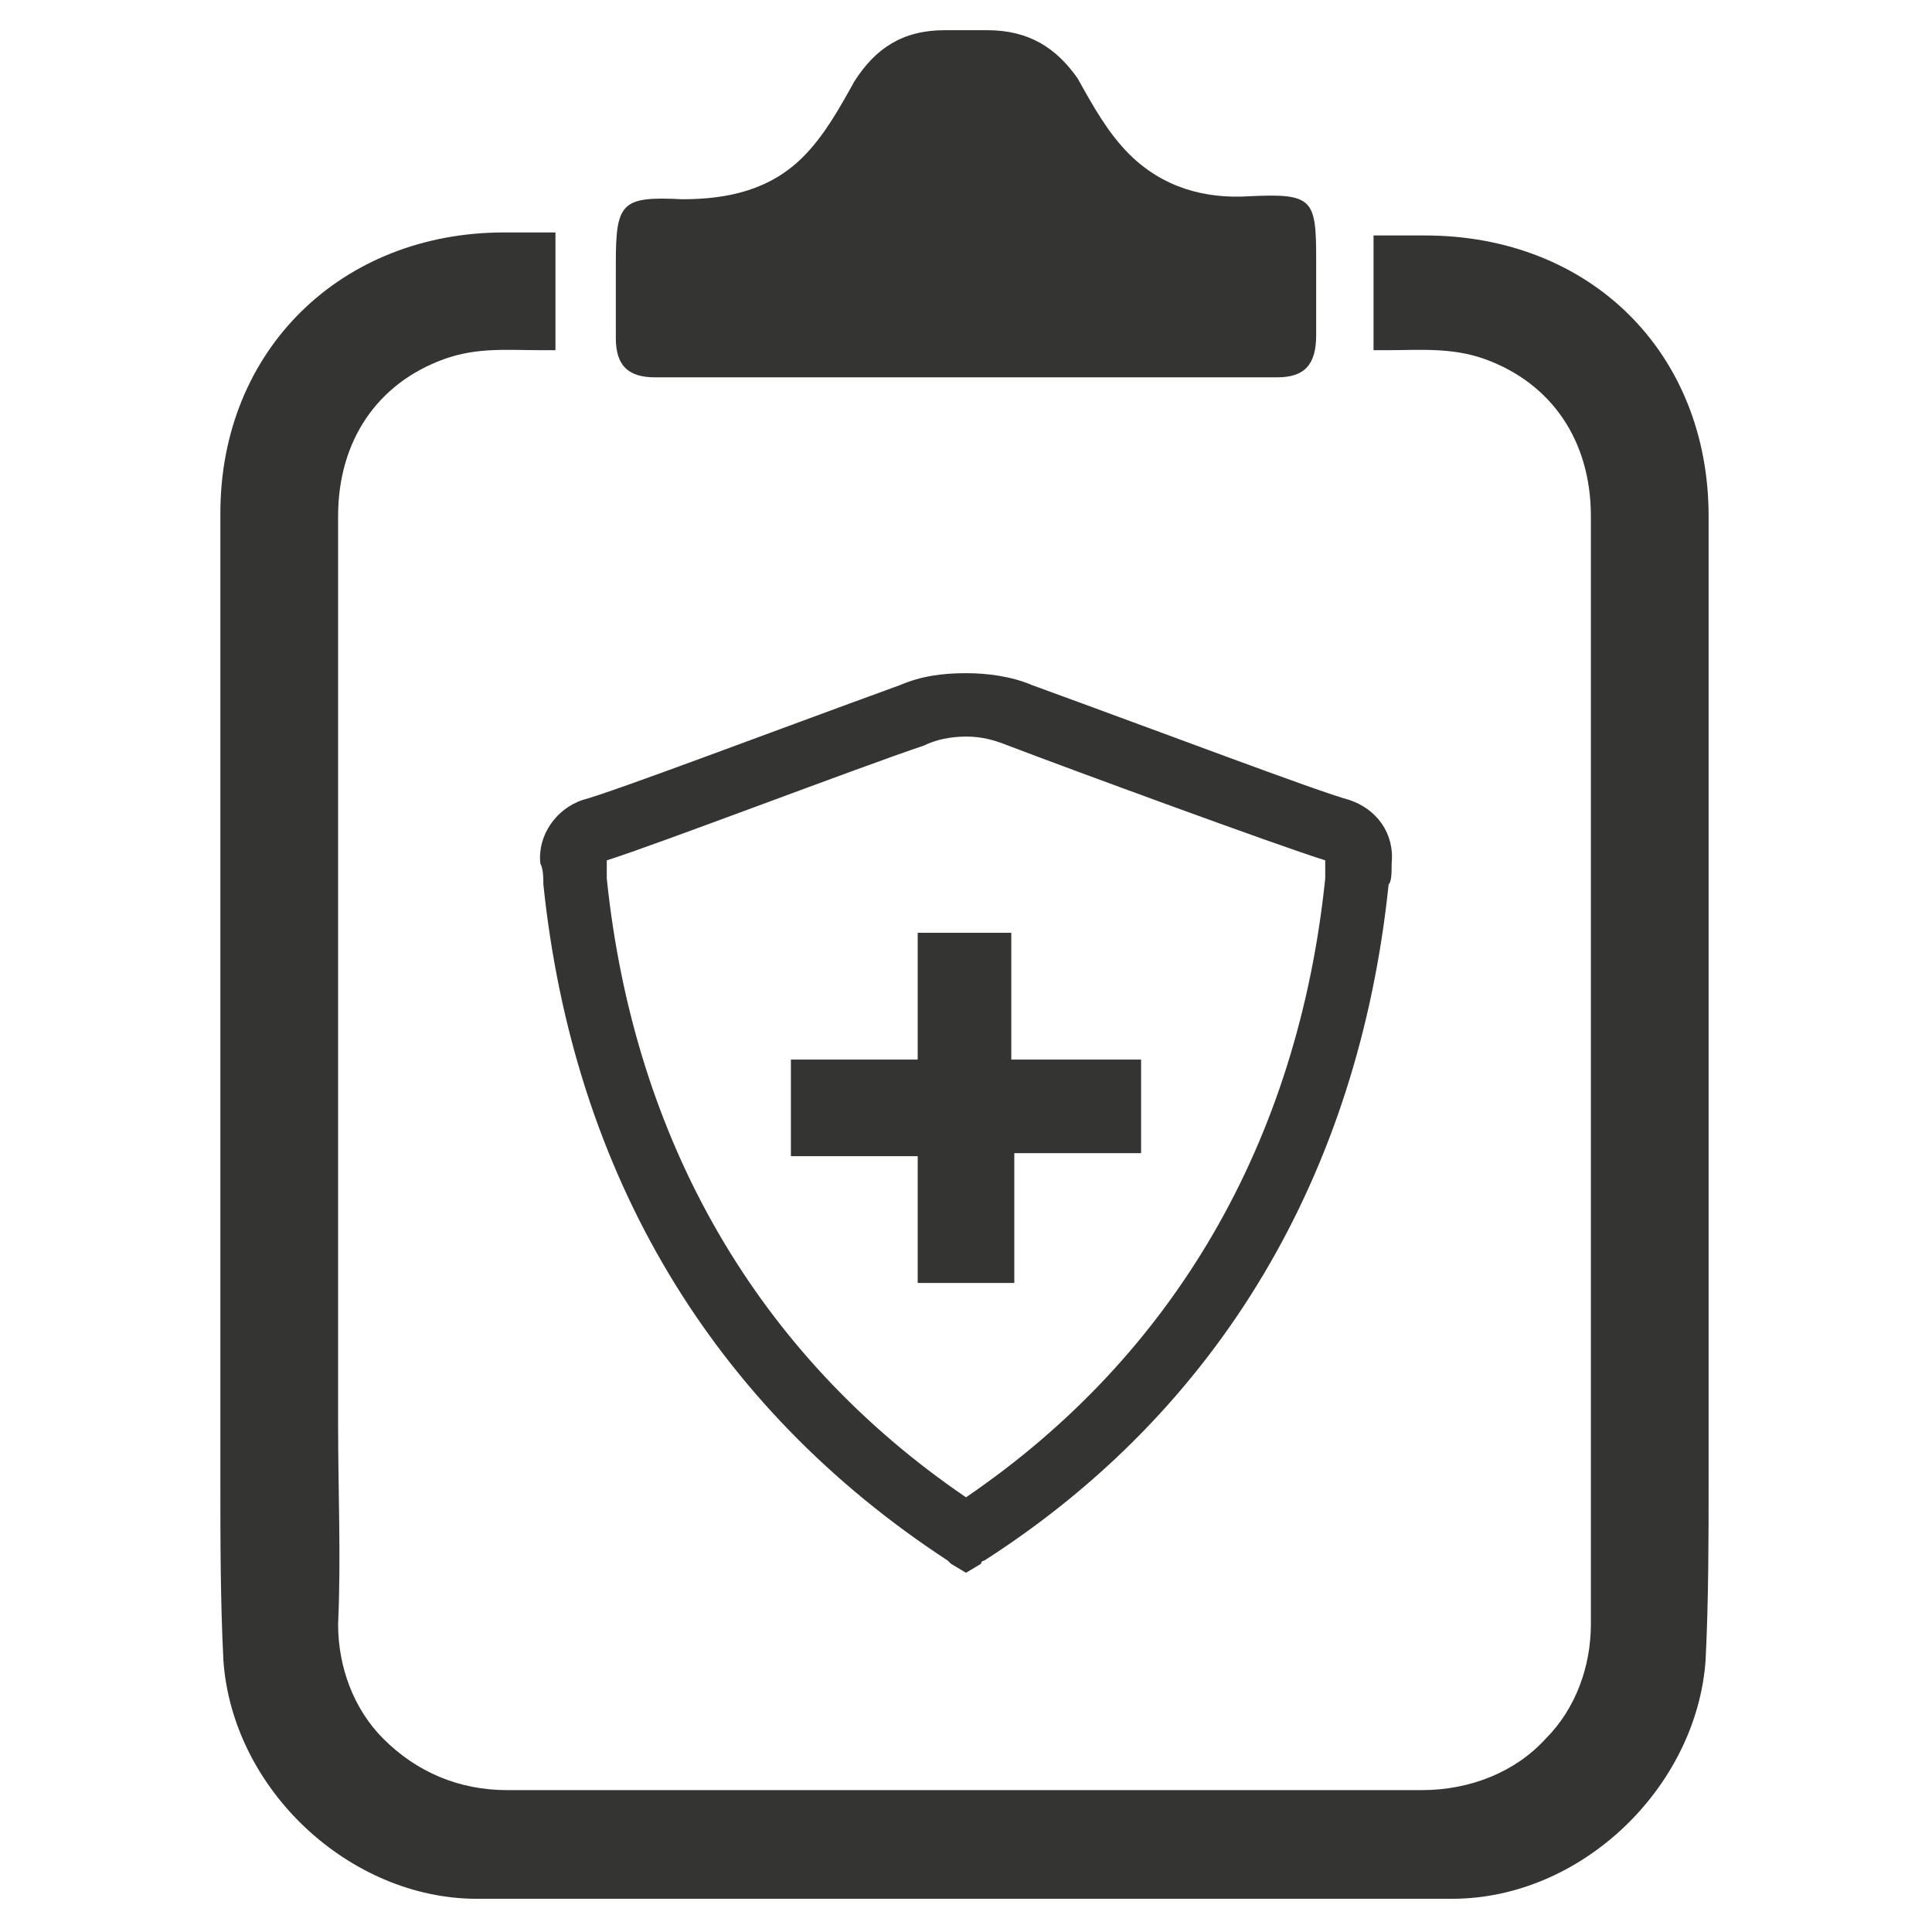
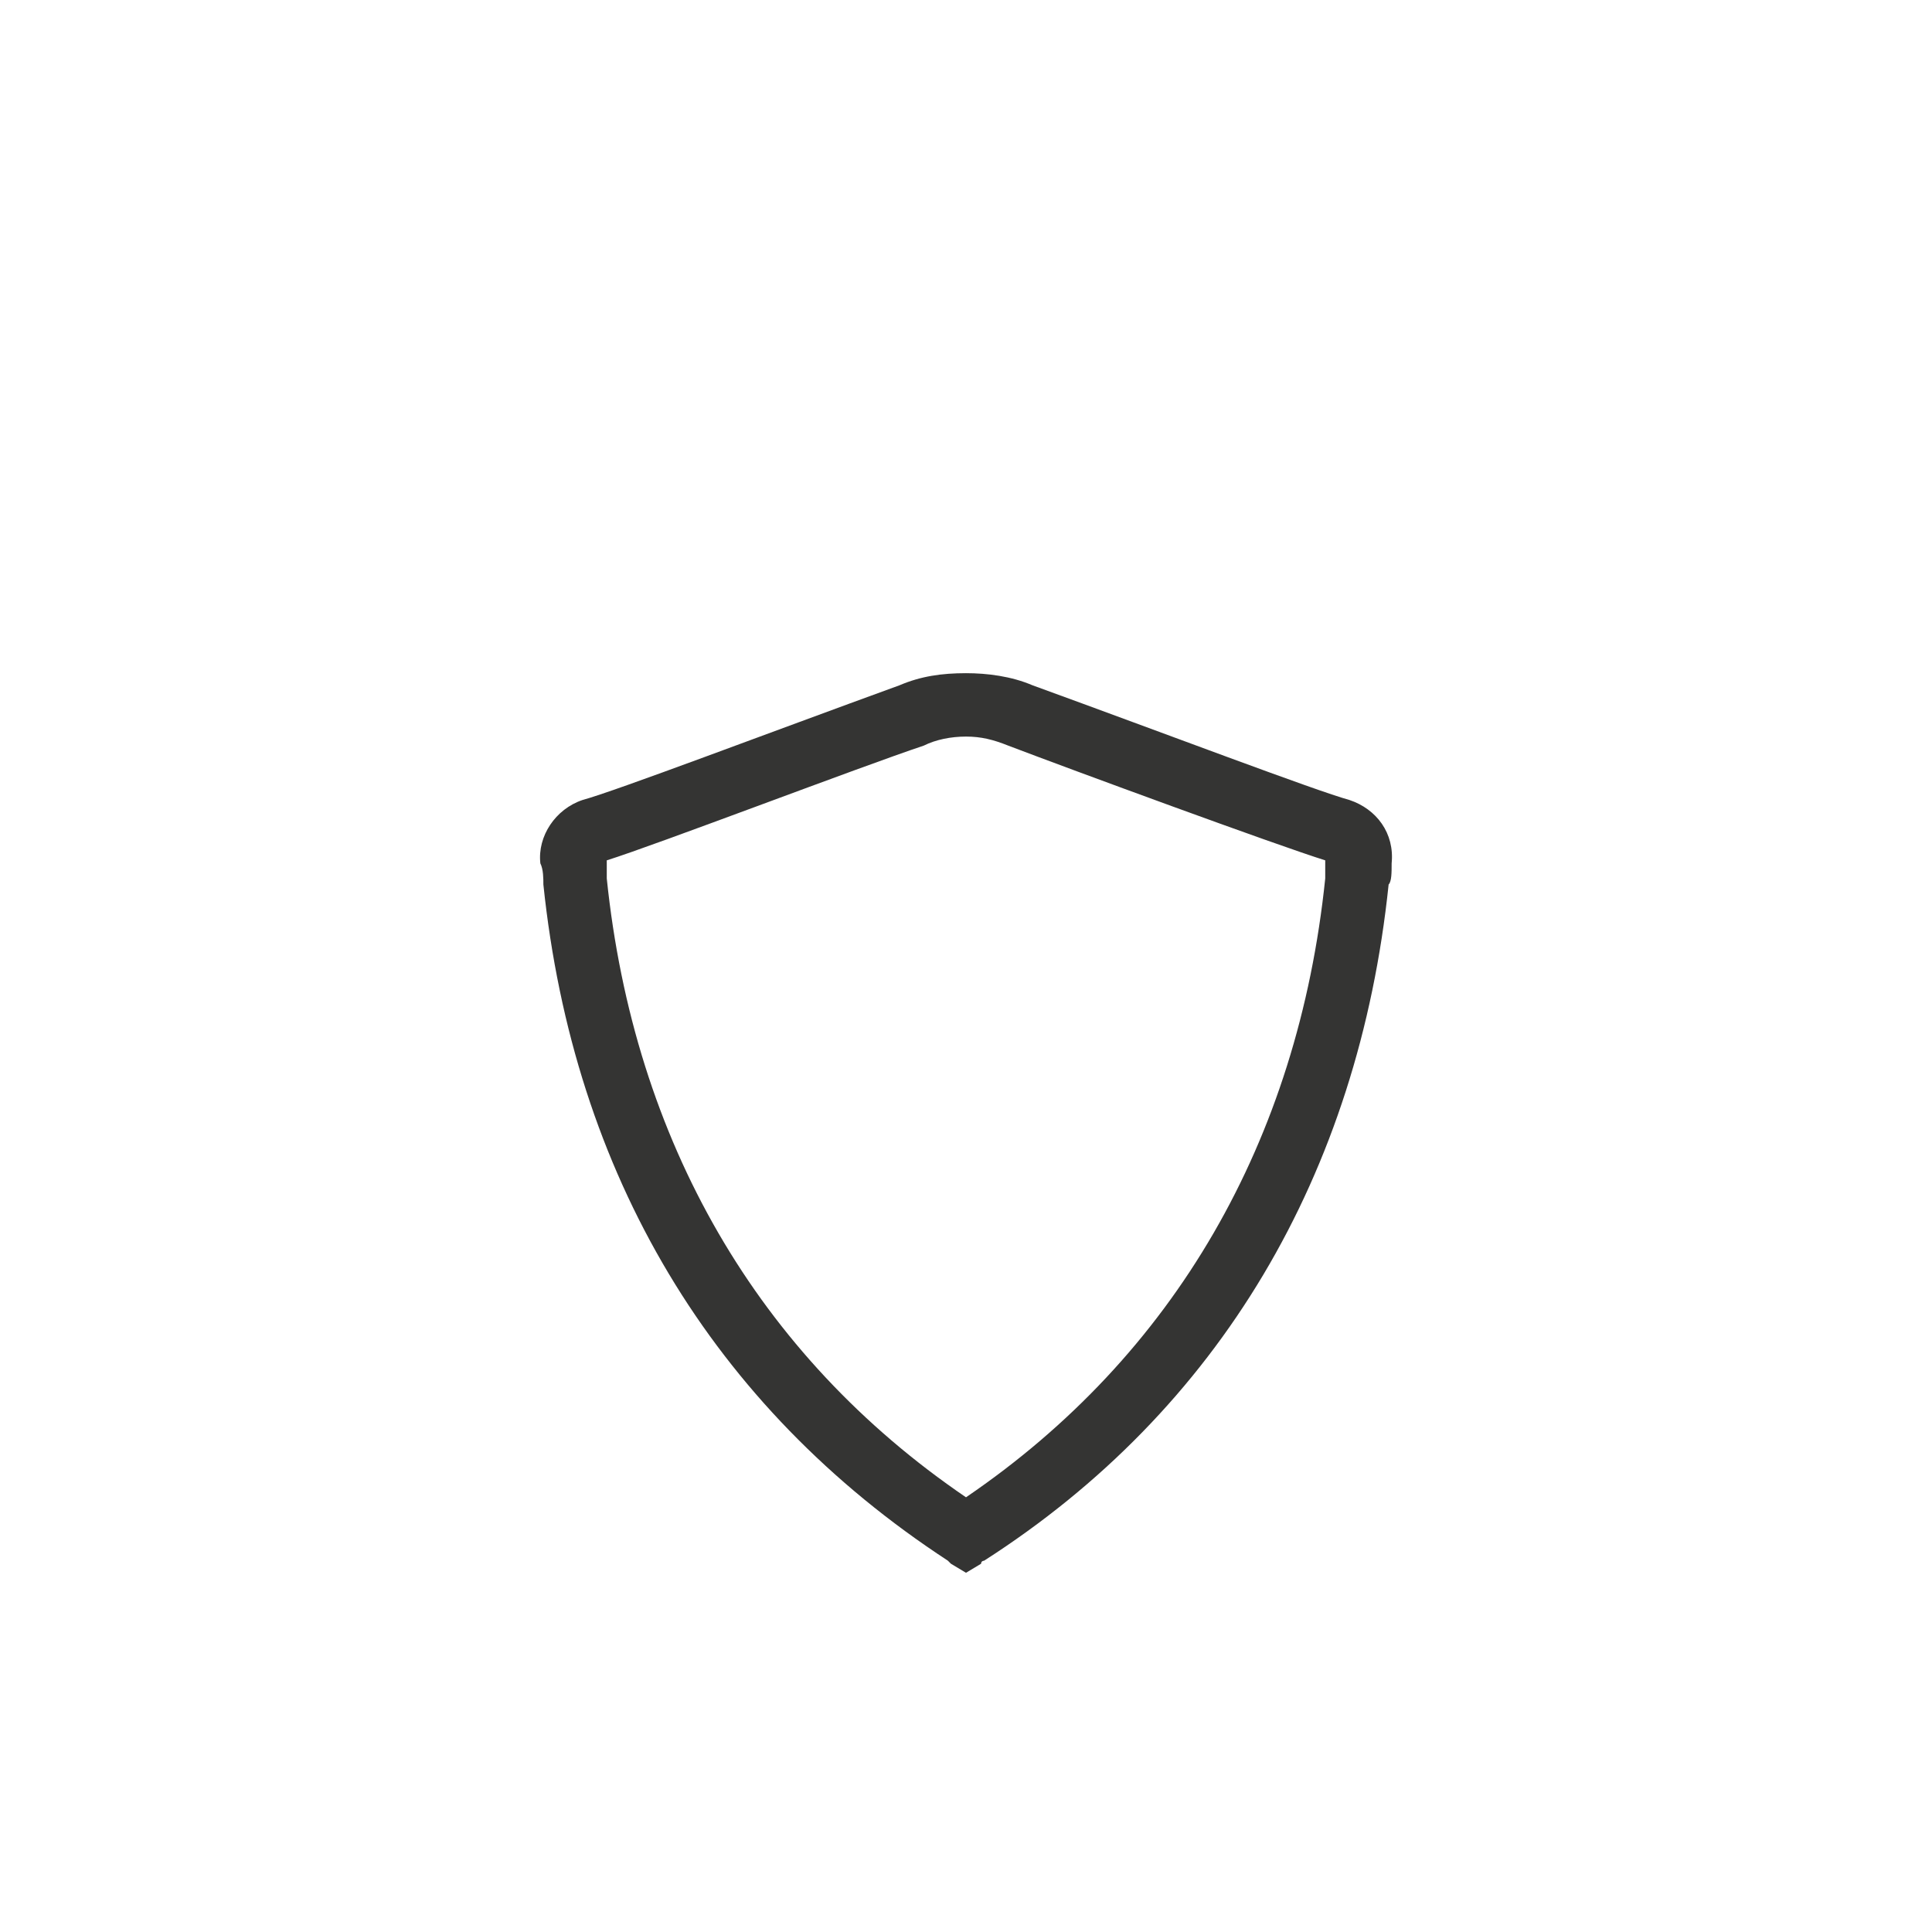
<svg xmlns="http://www.w3.org/2000/svg" id="Layer_1" style="enable-background:new 0 0 64 64;" version="1.1" viewBox="0 0 64 64" xml:space="preserve">
  <style type="text/css">
	.st0{fill:#343433;}
</style>
  <g>
    <g>
      <g>
-         <path class="st0" d="M47.2,7.8l-1.7,0v3.3l0,0.5l0.5,0c1,0,2.1-0.1,3.2,0.3c2.2,0.8,3.5,2.7,3.5,5.2v27.2c0,1,0,1.9,0,2.9     c0,2.2,0,4.4,0,6.6c0,1.4-0.5,2.8-1.5,3.8c-1,1.1-2.5,1.7-4.1,1.7c-4.5,0-9.1,0-13.6,0H32h-1.6c-4.5,0-9,0-13.6,0     c-1.6,0-3-0.6-4.1-1.7c-1-1-1.5-2.4-1.5-3.8c0.1-2.2,0-4.4,0-6.6c0-1,0-1.9,0-2.9V17.1c0-2.5,1.3-4.4,3.5-5.2     c1.1-0.4,2.1-0.3,3.2-0.3l0.5,0l0-0.5V7.7l-1.7,0c-5.4,0-9.4,3.9-9.4,9.3c0,10.1,0,20.2,0,30.3V49c0,2,0,4,0.1,6     c0.3,4.3,4.2,7.9,8.4,7.9c3.5,0,6.9,0,10.4,0H32h5.7c3.5,0,6.9,0,10.4,0c4.3,0,8.1-3.7,8.4-7.9c0.1-2,0.1-4.1,0.1-6v-1.6     c0-10.1,0-20.2,0-30.3C56.6,11.7,52.7,7.8,47.2,7.8z" />
-         <path class="st0" d="M21.7,12.5H32h10.3c0.9,0,1.3-0.4,1.3-1.4c0-0.7,0-1.8,0-2.5c0-2-0.1-2.2-2.2-2.1c-1.5,0.1-2.9-0.3-4-1.4     c-0.7-0.7-1.2-1.6-1.7-2.5C35,1.6,34.1,1,32.7,1H32h-0.7c-1.4,0-2.3,0.6-3,1.7c-0.5,0.9-1,1.8-1.7,2.5c-1.1,1.1-2.5,1.4-4,1.4     c-2-0.1-2.2,0.1-2.2,2.1c0,0.7,0,1.8,0,2.5C20.4,12.1,20.8,12.5,21.7,12.5z" />
-       </g>
+         </g>
    </g>
    <g>
-       <polygon class="st0" points="37.8,35.1 33.5,35.1 33.5,30.9 30.4,30.9 30.4,35.1 26.2,35.1 26.2,38.3 30.4,38.3 30.4,42.5     33.6,42.5 33.6,38.2 37.8,38.2   " />
      <path class="st0" d="M32,52.1l-0.5-0.3c0,0-0.1-0.1-0.1-0.1l0,0C23.6,46.6,19,38.9,18,29.3c0-0.2,0-0.5-0.1-0.7    c-0.1-0.9,0.5-1.8,1.4-2.1c1.1-0.3,6.1-2.2,10.5-3.8c0.7-0.3,1.4-0.4,2.2-0.4c0.7,0,1.5,0.1,2.2,0.4c4.4,1.6,9.4,3.5,10.5,3.8    c0.9,0.3,1.5,1.1,1.4,2.1c0,0.3,0,0.6-0.1,0.7c-1,9.6-5.6,17.4-13.4,22.4l0,0c0,0-0.1,0-0.1,0.1L32,52.1z M20.1,28.5    c0,0.2,0,0.4,0,0.6c0.9,8.7,5,15.8,11.9,20.5c6.9-4.7,11-11.8,11.9-20.5c0-0.1,0-0.3,0-0.6c-1.6-0.5-8.4-3-10.5-3.8    c-0.5-0.2-0.9-0.3-1.4-0.3c-0.5,0-1,0.1-1.4,0.3C28.5,25.4,21.7,28,20.1,28.5z" />
    </g>
  </g>
</svg>